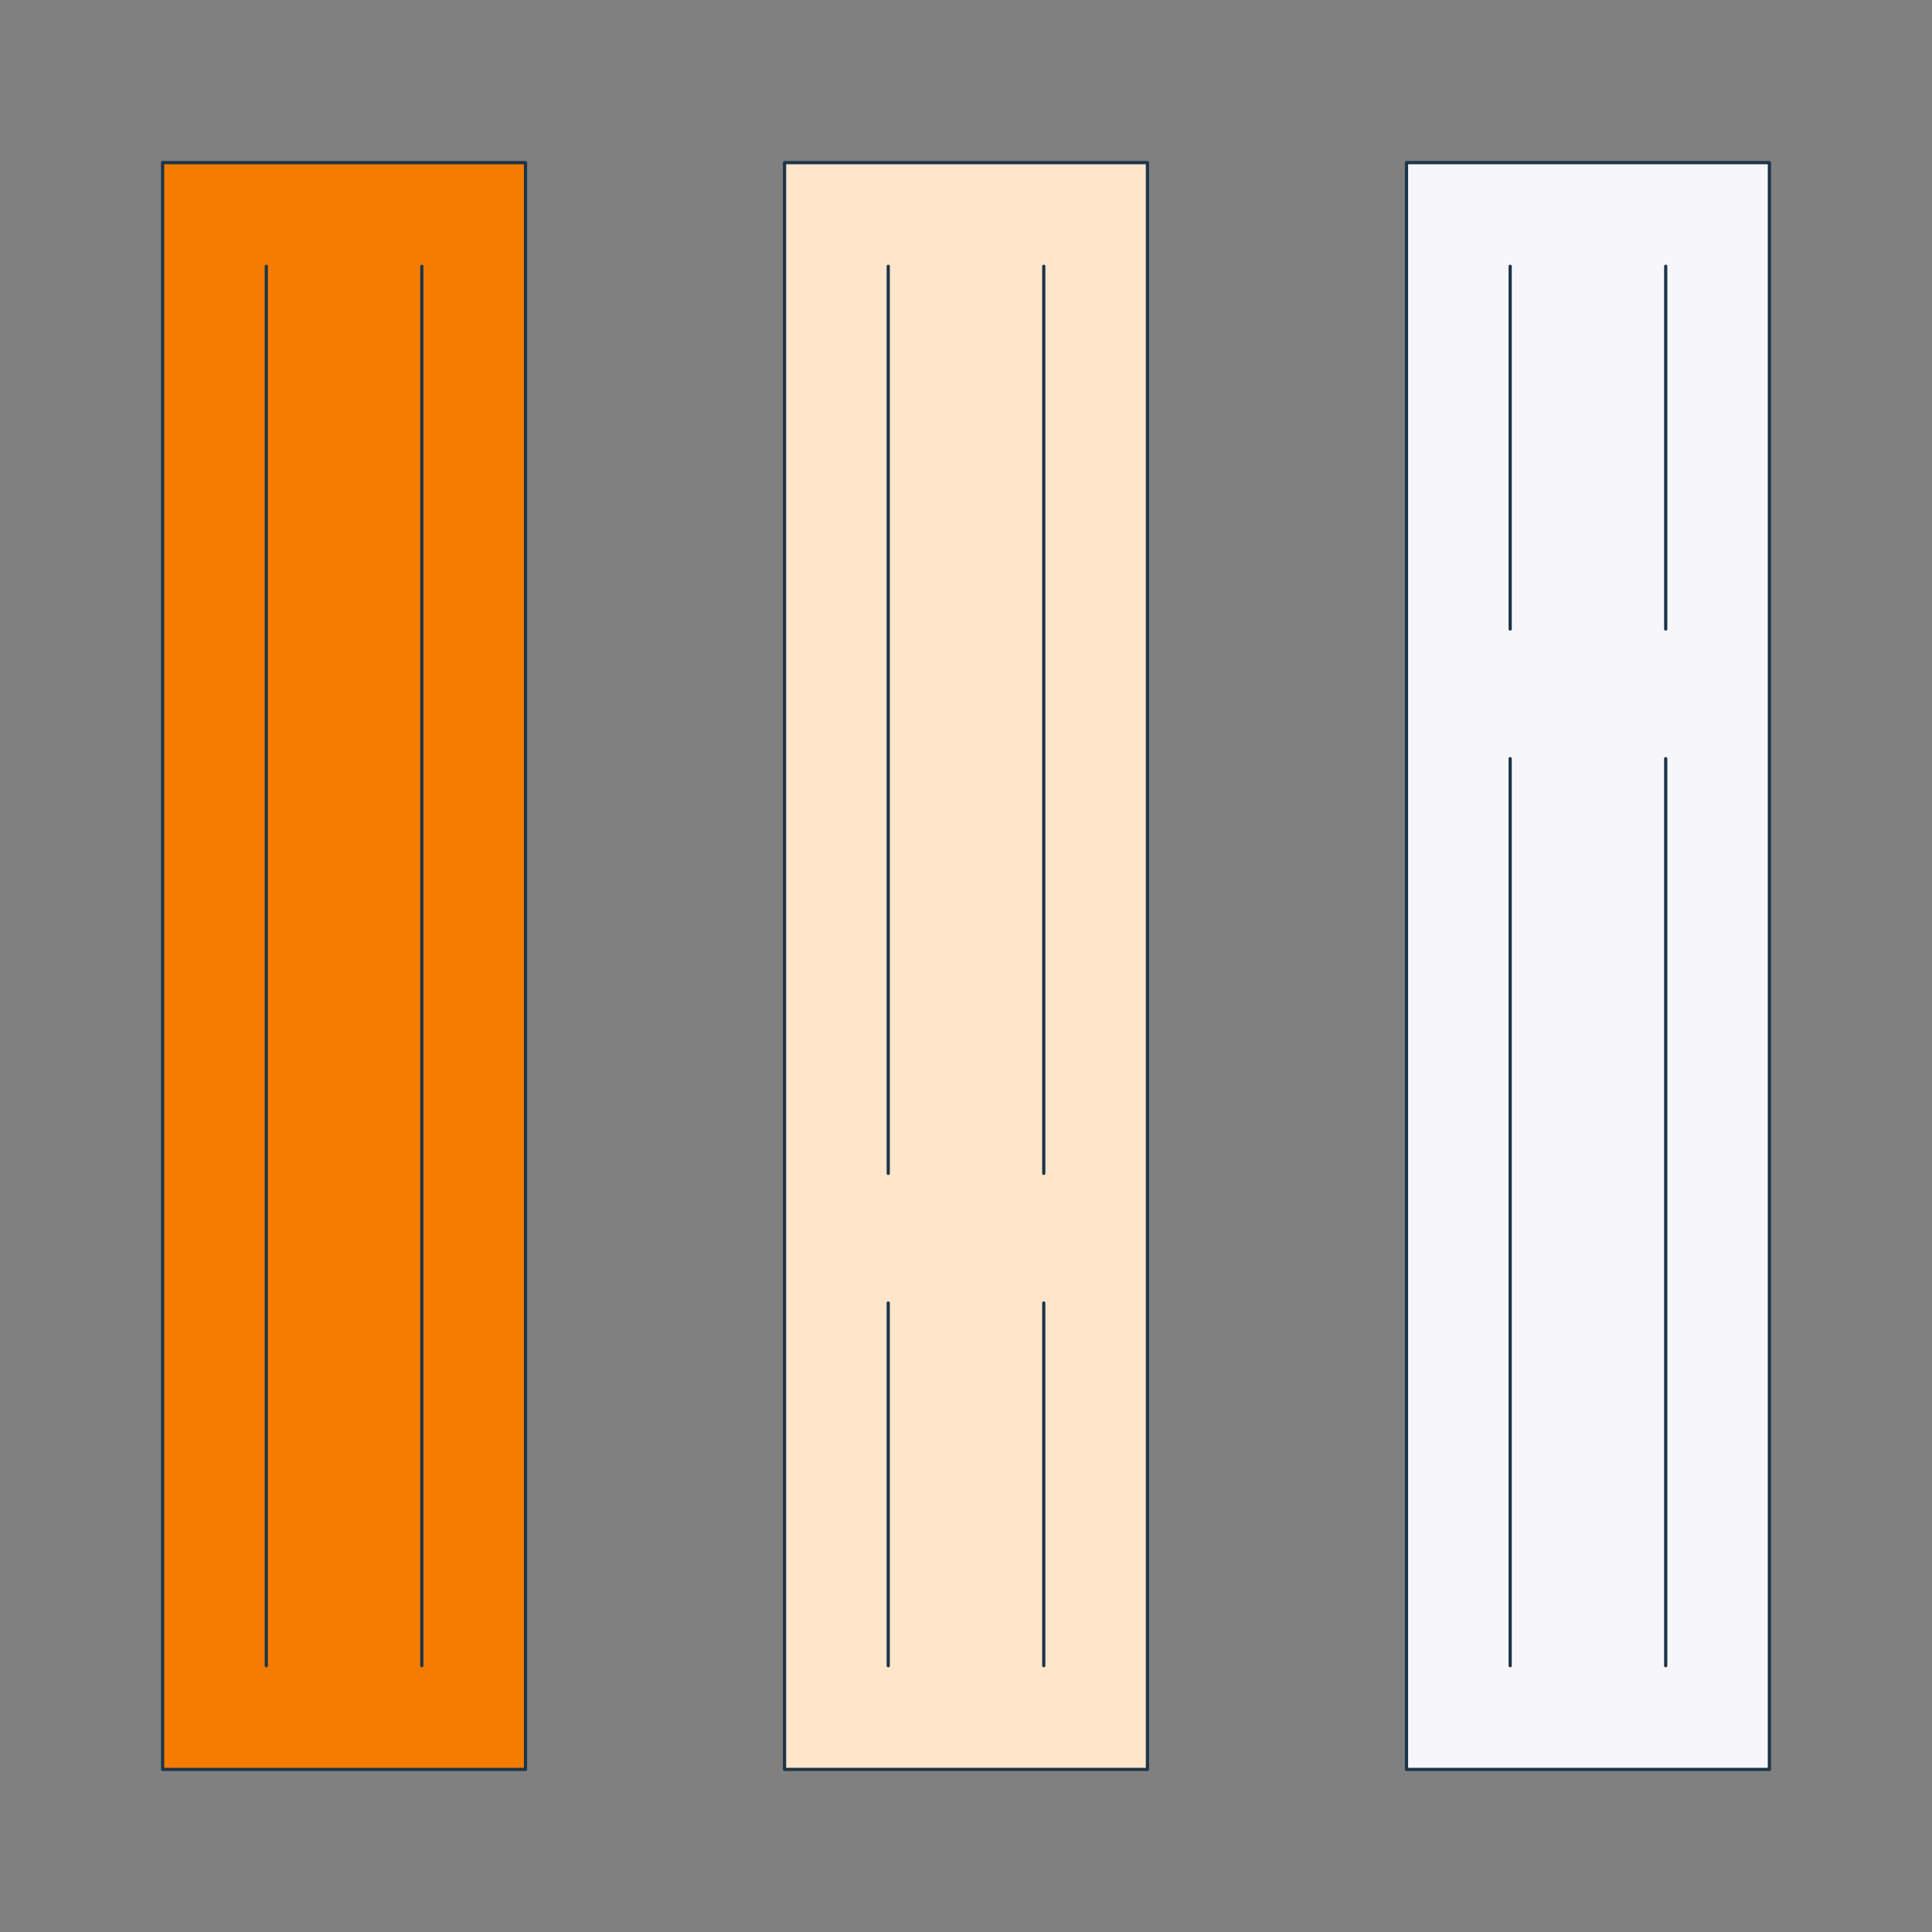
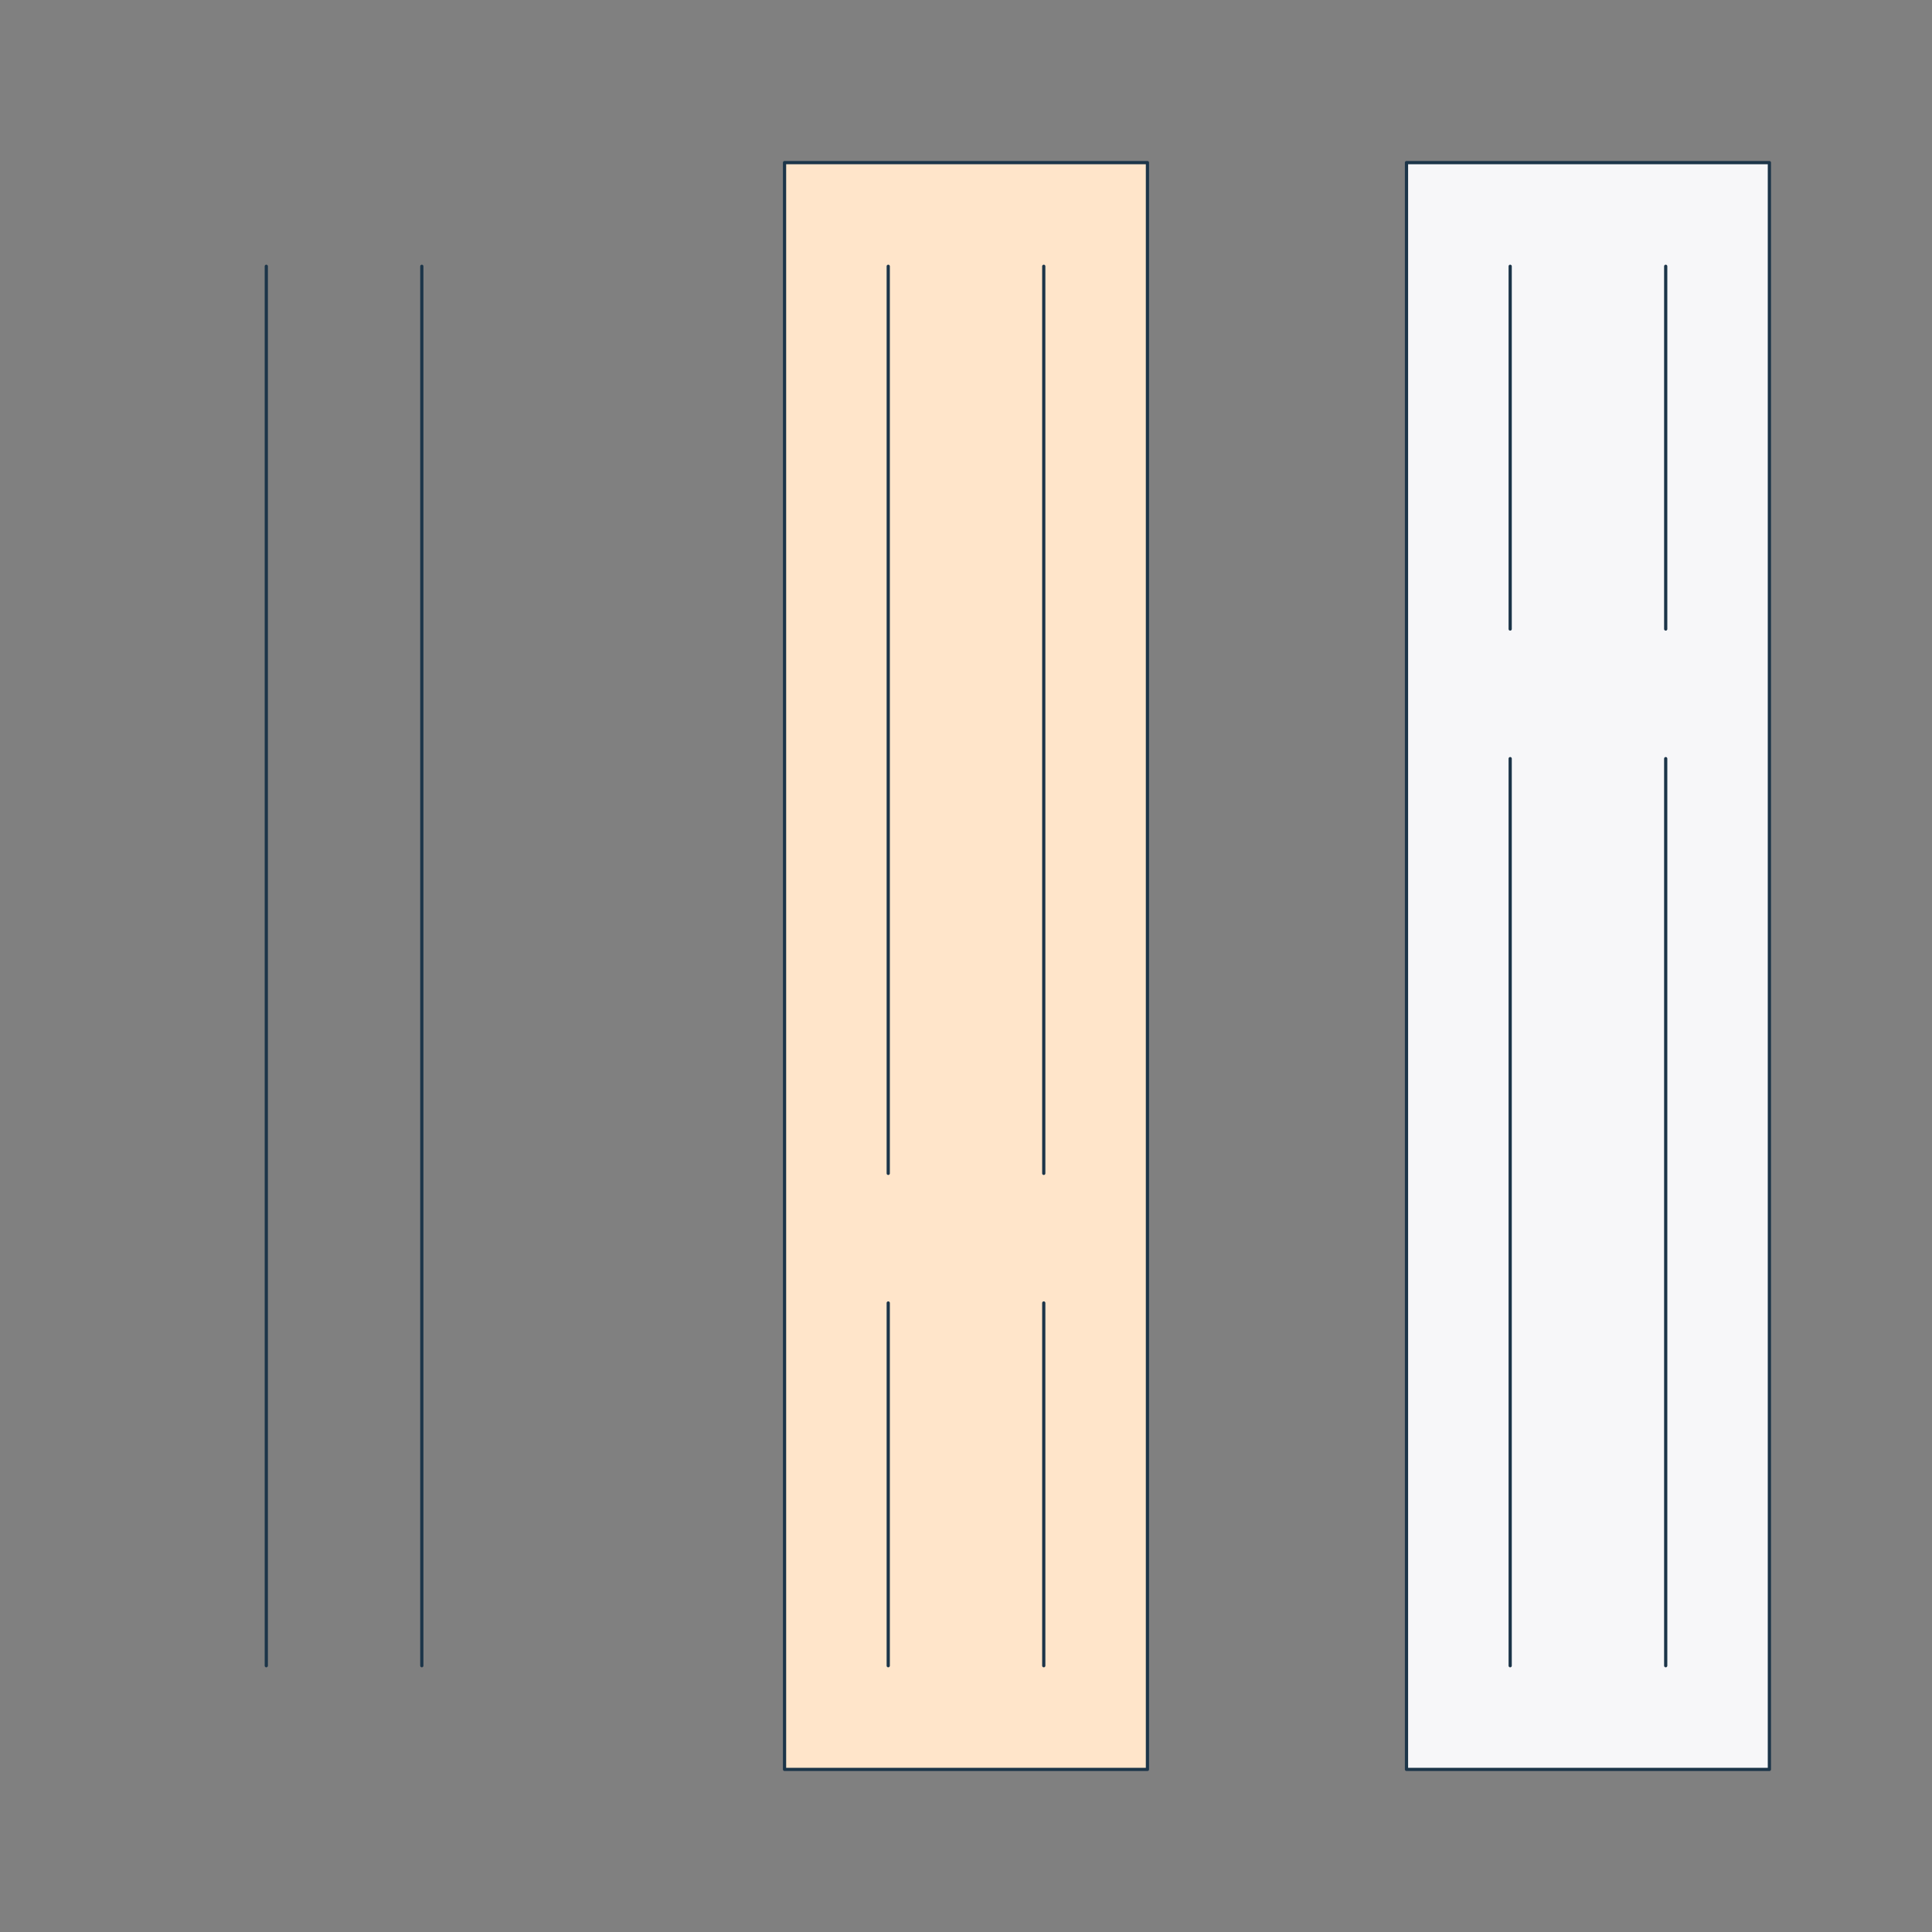
<svg xmlns="http://www.w3.org/2000/svg" id="Layer_1" version="1.1" viewBox="0 0 1200 1200" width="336" height="336">
  <rect x="0" y="0" width="1200" height="1200" fill="#808080" stroke="none" />
  <defs>
    <style>
      .st0 {
        fill: #f7f7f9;
      }

      .st0, .st1, .st2, .st3 {
        stroke: #1c3549;
        stroke-linecap: round;
        stroke-linejoin: round;
        stroke-width: 2px;
      }

      .st1 {
        fill: none;
      }

      .st2 {
        fill: #ffe5ca;
      }

      .st3 {
        fill: #f47c00;
      }
    </style>
  </defs>
-   <rect class="st3" x="101" y="101" width="225.4" height="998" />
  <rect class="st2" x="487.3" y="101" width="225.4" height="998" />
  <rect class="st0" x="873.6" y="101" width="225.4" height="998" />
  <g>
    <line class="st1" x1="551.7" y1="1034.6" x2="551.7" y2="809.3" />
    <line class="st1" x1="648.3" y1="809.3" x2="648.3" y2="1034.6" />
    <line class="st1" x1="551.7" y1="728.8" x2="551.7" y2="165.4" />
    <line class="st1" x1="648.3" y1="165.4" x2="648.3" y2="728.8" />
  </g>
  <line class="st1" x1="165.4" y1="1034.6" x2="165.4" y2="165.4" />
  <line class="st1" x1="262" y1="165.4" x2="262" y2="1034.6" />
  <g>
    <line class="st1" x1="1034.6" y1="165.4" x2="1034.6" y2="390.7" />
    <line class="st1" x1="938" y1="390.7" x2="938" y2="165.4" />
    <line class="st1" x1="1034.6" y1="471.2" x2="1034.6" y2="1034.6" />
    <line class="st1" x1="938" y1="1034.6" x2="938" y2="471.2" />
  </g>
</svg>